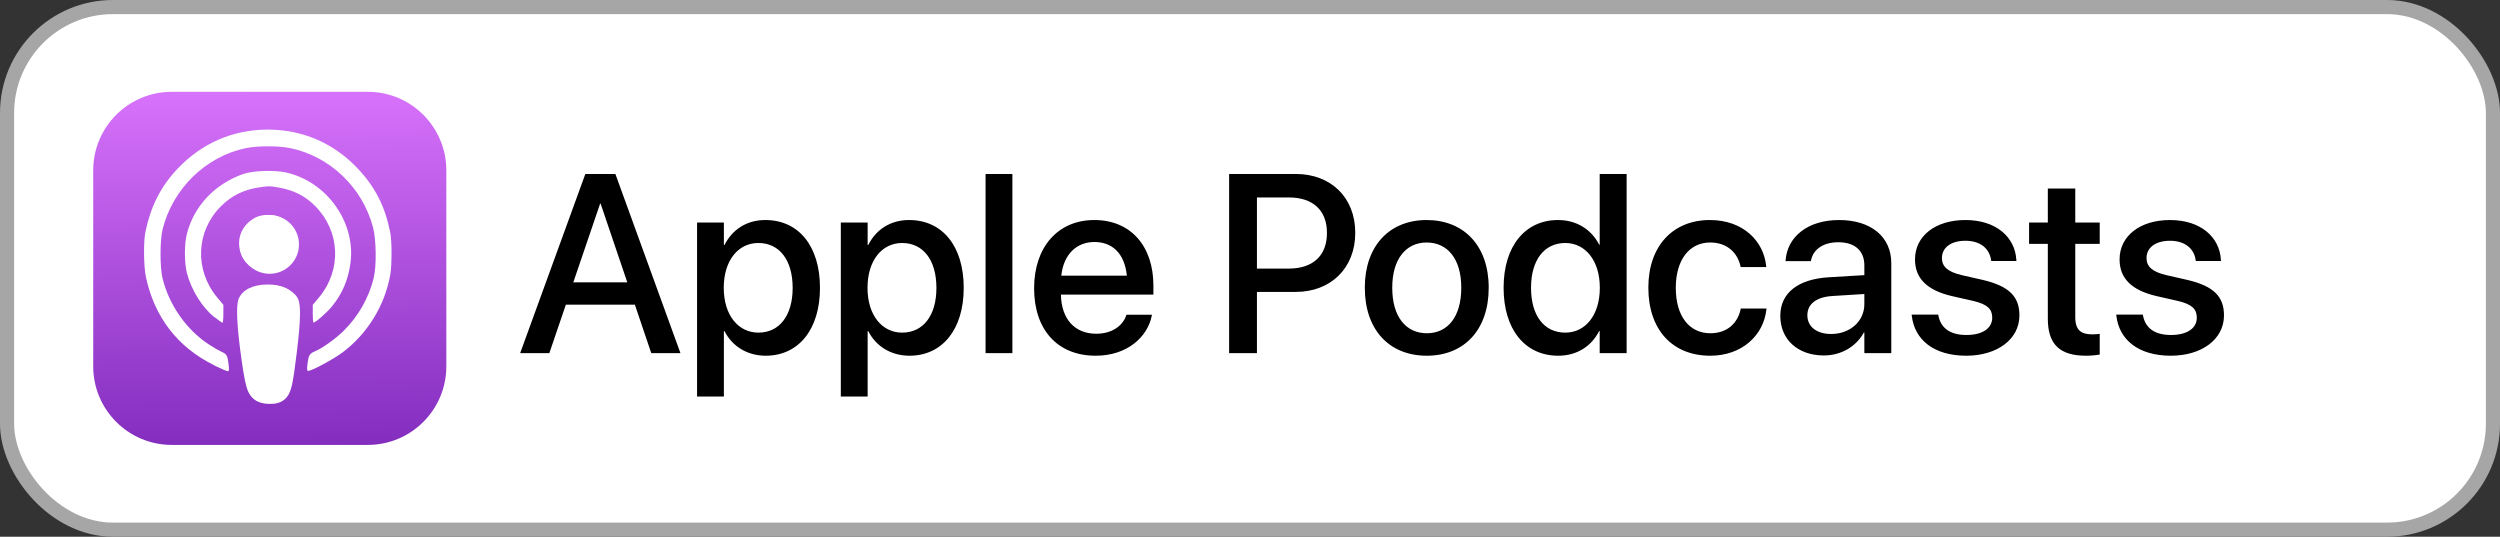
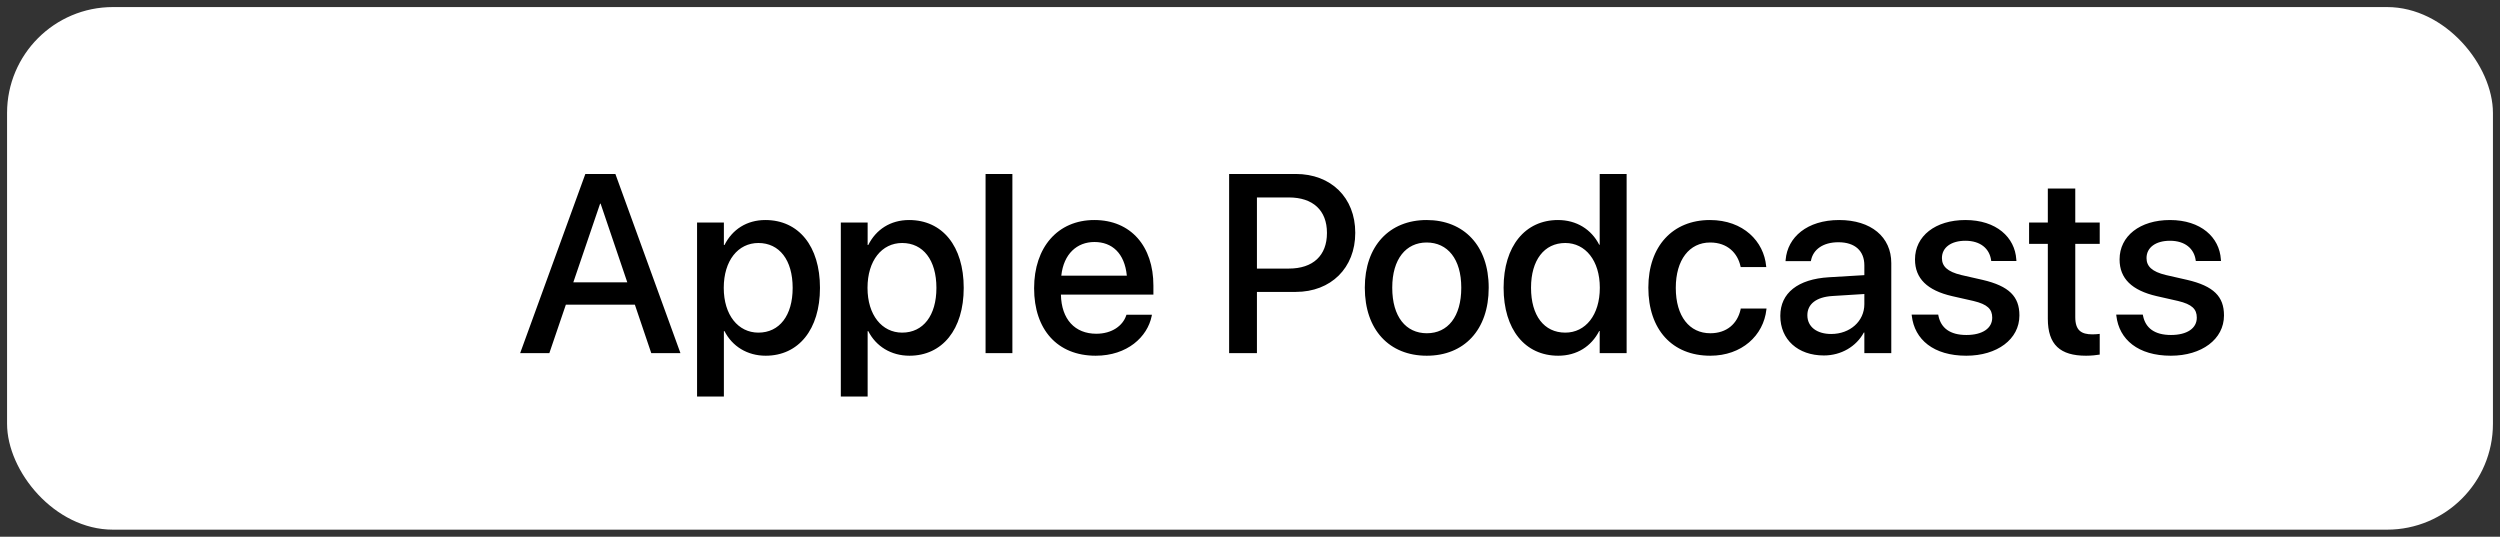
<svg xmlns="http://www.w3.org/2000/svg" width="177" height="38" viewBox="0 0 177 38" fill="none">
  <rect x="0" y="0" width="177" height="38" fill="#333333" stroke="none" />
  <rect x="0.5" y="0.5" width="176" height="37" rx="7.5" fill="white" />
-   <rect x="0.5" y="0.5" width="176" height="37" rx="7.5" stroke="#A6A6A6" />
  <g clip-path="url(#clip0_4023_159)">
-     <path d="M26.038 6.5H12.161C9.09 6.5 6.6 8.99 6.6 12.062V25.938C6.6 29.01 9.09 31.5 12.161 31.5H26.038C29.11 31.5 31.6 29.01 31.6 25.938V12.062C31.6 8.99 29.11 6.5 26.038 6.5Z" fill="url(#paint0_linear_4023_159)" />
-     <path d="M18.337 28.387C17.591 28.12 17.431 27.757 17.125 25.633C16.77 23.164 16.692 21.636 16.898 21.151C17.171 20.51 17.913 20.146 18.951 20.142C19.98 20.137 20.728 20.505 21.003 21.151C21.21 21.635 21.132 23.164 20.776 25.633C20.535 27.358 20.401 27.794 20.068 28.087C19.61 28.493 18.96 28.606 18.343 28.387L18.337 28.387ZM15.151 25.853C12.576 24.587 10.926 22.443 10.326 19.591C10.176 18.856 10.151 17.1 10.293 16.425C10.668 14.612 11.385 13.195 12.576 11.941C14.293 10.132 16.501 9.175 18.96 9.175C21.393 9.175 23.593 10.114 25.268 11.87C26.543 13.195 27.26 14.597 27.626 16.445C27.751 17.06 27.751 18.736 27.635 19.428C27.251 21.615 26.035 23.607 24.26 24.945C23.626 25.423 22.076 26.258 21.826 26.258C21.735 26.258 21.726 26.163 21.768 25.779C21.843 25.162 21.918 25.034 22.268 24.887C22.826 24.654 23.776 23.977 24.36 23.392C25.368 22.392 26.11 21.084 26.451 19.709C26.668 18.851 26.643 16.942 26.401 16.059C25.643 13.251 23.351 11.067 20.543 10.484C19.726 10.317 18.243 10.317 17.418 10.484C14.576 11.067 12.226 13.359 11.51 16.242C11.318 17.026 11.318 18.934 11.51 19.717C11.985 21.626 13.218 23.376 14.835 24.417C15.151 24.626 15.535 24.842 15.693 24.909C16.043 25.059 16.118 25.184 16.185 25.801C16.226 26.176 16.218 26.284 16.126 26.284C16.068 26.284 15.643 26.101 15.193 25.884L15.151 25.853ZM15.185 22.463C14.318 21.771 13.551 20.545 13.235 19.341C13.043 18.615 13.043 17.233 13.243 16.508C13.768 14.552 15.21 13.035 17.21 12.322C17.893 12.081 19.41 12.027 20.251 12.212C23.151 12.858 25.21 15.762 24.81 18.643C24.651 19.804 24.251 20.757 23.543 21.643C23.193 22.091 22.343 22.841 22.193 22.841C22.168 22.841 22.143 22.558 22.143 22.213V21.583L22.576 21.067C24.21 19.11 24.093 16.377 22.31 14.583C21.618 13.885 20.818 13.475 19.785 13.286C19.118 13.162 18.976 13.162 18.276 13.277C17.214 13.451 16.39 13.862 15.66 14.586C13.868 16.361 13.751 19.108 15.385 21.067L15.815 21.583V22.216C15.815 22.567 15.787 22.85 15.753 22.85C15.72 22.85 15.478 22.683 15.22 22.475L15.185 22.463ZM18.076 19.061C17.335 18.716 16.935 18.065 16.926 17.216C16.926 16.454 17.351 15.789 18.085 15.4C18.551 15.155 19.376 15.155 19.843 15.402C20.351 15.666 20.768 16.178 20.926 16.713C21.41 18.357 19.668 19.797 18.093 19.061H18.076Z" fill="white" />
    <path d="M19.09 19.384C20.238 19.384 21.168 18.454 21.168 17.306C21.168 16.158 20.238 15.227 19.09 15.227C17.942 15.227 17.012 16.158 17.012 17.306C17.012 18.454 17.942 19.384 19.09 19.384Z" fill="white" />
-     <path d="M19.289 20.189C19.433 20.209 19.72 20.246 19.985 20.331C20.252 20.415 20.494 20.545 20.682 20.68C20.865 20.813 20.998 20.951 21.082 21.119C21.165 21.288 21.207 21.488 21.232 21.815C21.248 22.144 21.248 22.599 21.174 23.449C21.099 24.296 20.948 25.539 20.832 26.334C20.715 27.134 20.632 27.484 20.523 27.743C20.415 28.009 20.273 28.184 20.115 28.309C19.957 28.434 19.773 28.509 19.599 28.551C19.424 28.593 19.265 28.593 19.115 28.593C18.965 28.593 18.823 28.593 18.632 28.551C18.44 28.509 18.19 28.434 18.007 28.284C17.815 28.134 17.69 27.918 17.59 27.634C17.49 27.351 17.415 27.009 17.315 26.326C17.215 25.643 17.082 24.626 16.998 23.851C16.915 23.076 16.882 22.543 16.875 22.184C16.867 21.826 16.884 21.649 16.925 21.476C16.967 21.309 17.034 21.151 17.125 21.018C17.217 20.884 17.337 20.768 17.459 20.676C17.578 20.584 17.7 20.518 17.847 20.466C17.992 20.408 18.166 20.358 18.38 20.316C18.597 20.274 18.847 20.233 18.975 20.216C19.104 20.197 19.104 20.197 19.247 20.216L19.289 20.189Z" fill="white" />
  </g>
  <path d="M36.828 25L41.442 12.317H43.569L48.175 25H46.109L44.949 21.572H40.062L38.894 25H36.828ZM42.488 14.418L40.59 19.99H44.413L42.523 14.418H42.488ZM49.352 28.076V15.754H51.251V17.345H51.295C51.849 16.246 52.868 15.578 54.187 15.578C56.542 15.578 58.054 17.424 58.054 20.377V20.386C58.054 23.33 56.533 25.185 54.213 25.185C52.903 25.185 51.84 24.517 51.295 23.444H51.251V28.076H49.352ZM53.694 23.55C55.188 23.55 56.12 22.337 56.12 20.386V20.377C56.12 18.408 55.18 17.204 53.694 17.204C52.253 17.204 51.242 18.452 51.242 20.377V20.386C51.242 22.302 52.262 23.55 53.694 23.55ZM59.53 28.076V15.754H61.429V17.345H61.473C62.026 16.246 63.046 15.578 64.364 15.578C66.72 15.578 68.231 17.424 68.231 20.377V20.386C68.231 23.33 66.711 25.185 64.391 25.185C63.081 25.185 62.018 24.517 61.473 23.444H61.429V28.076H59.53ZM63.872 23.55C65.366 23.55 66.298 22.337 66.298 20.386V20.377C66.298 18.408 65.357 17.204 63.872 17.204C62.431 17.204 61.42 18.452 61.42 20.377V20.386C61.42 22.302 62.44 23.55 63.872 23.55ZM69.778 25V12.317H71.677V25H69.778ZM77.574 25.185C74.858 25.185 73.215 23.33 73.215 20.412V20.403C73.215 17.512 74.885 15.578 77.478 15.578C80.07 15.578 81.661 17.441 81.661 20.219V20.86H75.113C75.148 22.609 76.106 23.629 77.618 23.629C78.743 23.629 79.49 23.049 79.728 22.355L79.754 22.284H81.556L81.538 22.381C81.239 23.849 79.815 25.185 77.574 25.185ZM77.486 17.134C76.256 17.134 75.307 17.969 75.14 19.516H79.78C79.622 17.916 78.726 17.134 77.486 17.134ZM87.022 25V12.317H91.742C94.23 12.317 95.952 13.987 95.952 16.475V16.492C95.952 18.971 94.23 20.667 91.742 20.667H88.991V25H87.022ZM91.25 13.979H88.991V19.015H91.25C92.964 19.015 93.948 18.092 93.948 16.501V16.483C93.948 14.901 92.964 13.979 91.25 13.979ZM101.015 25.185C98.36 25.185 96.629 23.348 96.629 20.377V20.359C96.629 17.406 98.378 15.578 101.006 15.578C103.643 15.578 105.4 17.398 105.4 20.359V20.377C105.4 23.356 103.66 25.185 101.015 25.185ZM101.023 23.594C102.509 23.594 103.458 22.416 103.458 20.377V20.359C103.458 18.338 102.491 17.169 101.006 17.169C99.547 17.169 98.571 18.338 98.571 20.359V20.377C98.571 22.425 99.538 23.594 101.023 23.594ZM110.322 25.185C107.967 25.185 106.455 23.321 106.455 20.377V20.368C106.455 17.424 107.984 15.578 110.305 15.578C111.614 15.578 112.669 16.237 113.223 17.327H113.258V12.317H115.165V25H113.258V23.436H113.223C112.669 24.517 111.649 25.185 110.322 25.185ZM110.823 23.55C112.256 23.55 113.267 22.302 113.267 20.377V20.368C113.267 18.452 112.247 17.204 110.823 17.204C109.329 17.204 108.397 18.417 108.397 20.368V20.377C108.397 22.346 109.32 23.55 110.823 23.55ZM121.089 25.185C118.391 25.185 116.703 23.33 116.703 20.368V20.359C116.703 17.433 118.426 15.578 121.062 15.578C123.444 15.578 124.886 17.107 125.044 18.848L125.053 18.909H123.242L123.225 18.839C123.022 17.934 122.319 17.169 121.08 17.169C119.604 17.169 118.646 18.399 118.646 20.377V20.386C118.646 22.407 119.621 23.594 121.089 23.594C122.258 23.594 123.005 22.917 123.233 21.915L123.242 21.845H125.07L125.062 21.906C124.859 23.761 123.312 25.185 121.089 25.185ZM129.131 25.167C127.285 25.167 126.046 24.033 126.046 22.372V22.355C126.046 20.746 127.294 19.762 129.482 19.63L131.996 19.48V18.786C131.996 17.767 131.337 17.151 130.159 17.151C129.061 17.151 128.384 17.67 128.226 18.408L128.208 18.487H126.415L126.424 18.391C126.556 16.8 127.936 15.578 130.212 15.578C132.471 15.578 133.903 16.773 133.903 18.628V25H131.996V23.541H131.961C131.425 24.534 130.353 25.167 129.131 25.167ZM127.962 22.328C127.962 23.137 128.63 23.646 129.649 23.646C130.985 23.646 131.996 22.741 131.996 21.537V20.816L129.737 20.957C128.595 21.027 127.962 21.528 127.962 22.311V22.328ZM139.212 25.185C136.9 25.185 135.547 24.042 135.354 22.355L135.345 22.275H137.226L137.243 22.363C137.419 23.216 138.052 23.717 139.221 23.717C140.363 23.717 141.049 23.242 141.049 22.495V22.486C141.049 21.889 140.715 21.546 139.722 21.309L138.21 20.966C136.452 20.561 135.582 19.718 135.582 18.373V18.364C135.582 16.712 137.023 15.578 139.15 15.578C141.339 15.578 142.657 16.8 142.754 18.373L142.763 18.479H140.979L140.97 18.417C140.855 17.608 140.223 17.046 139.15 17.046C138.131 17.046 137.489 17.529 137.489 18.268V18.276C137.489 18.848 137.867 19.234 138.86 19.472L140.363 19.814C142.253 20.254 142.974 21.001 142.974 22.328V22.337C142.974 24.024 141.392 25.185 139.212 25.185ZM147.693 25.185C145.865 25.185 144.986 24.411 144.986 22.565V17.266H143.659V15.754H144.986V13.346H146.929V15.754H148.66V17.266H146.929V22.451C146.929 23.392 147.351 23.673 148.15 23.673C148.353 23.673 148.52 23.655 148.66 23.638V25.105C148.44 25.141 148.08 25.185 147.693 25.185ZM153.696 25.185C151.385 25.185 150.031 24.042 149.838 22.355L149.829 22.275H151.71L151.728 22.363C151.903 23.216 152.536 23.717 153.705 23.717C154.848 23.717 155.533 23.242 155.533 22.495V22.486C155.533 21.889 155.199 21.546 154.206 21.309L152.694 20.966C150.937 20.561 150.066 19.718 150.066 18.373V18.364C150.066 16.712 151.508 15.578 153.635 15.578C155.823 15.578 157.142 16.8 157.238 18.373L157.247 18.479H155.463L155.454 18.417C155.34 17.608 154.707 17.046 153.635 17.046C152.615 17.046 151.974 17.529 151.974 18.268V18.276C151.974 18.848 152.352 19.234 153.345 19.472L154.848 19.814C156.737 20.254 157.458 21.001 157.458 22.328V22.337C157.458 24.024 155.876 25.185 153.696 25.185Z" fill="black" />
  <defs>
    <linearGradient id="paint0_linear_4023_159" x1="19.074" y1="31.817" x2="18.862" y2="6.5" gradientUnits="userSpaceOnUse">
      <stop stop-color="#822CBE" />
      <stop offset="1" stop-color="#D772FB" />
    </linearGradient>
    <clipPath id="clip0_4023_159">
      <rect width="25" height="25" fill="white" transform="translate(6.6 6.5)" />
    </clipPath>
  </defs>
</svg>